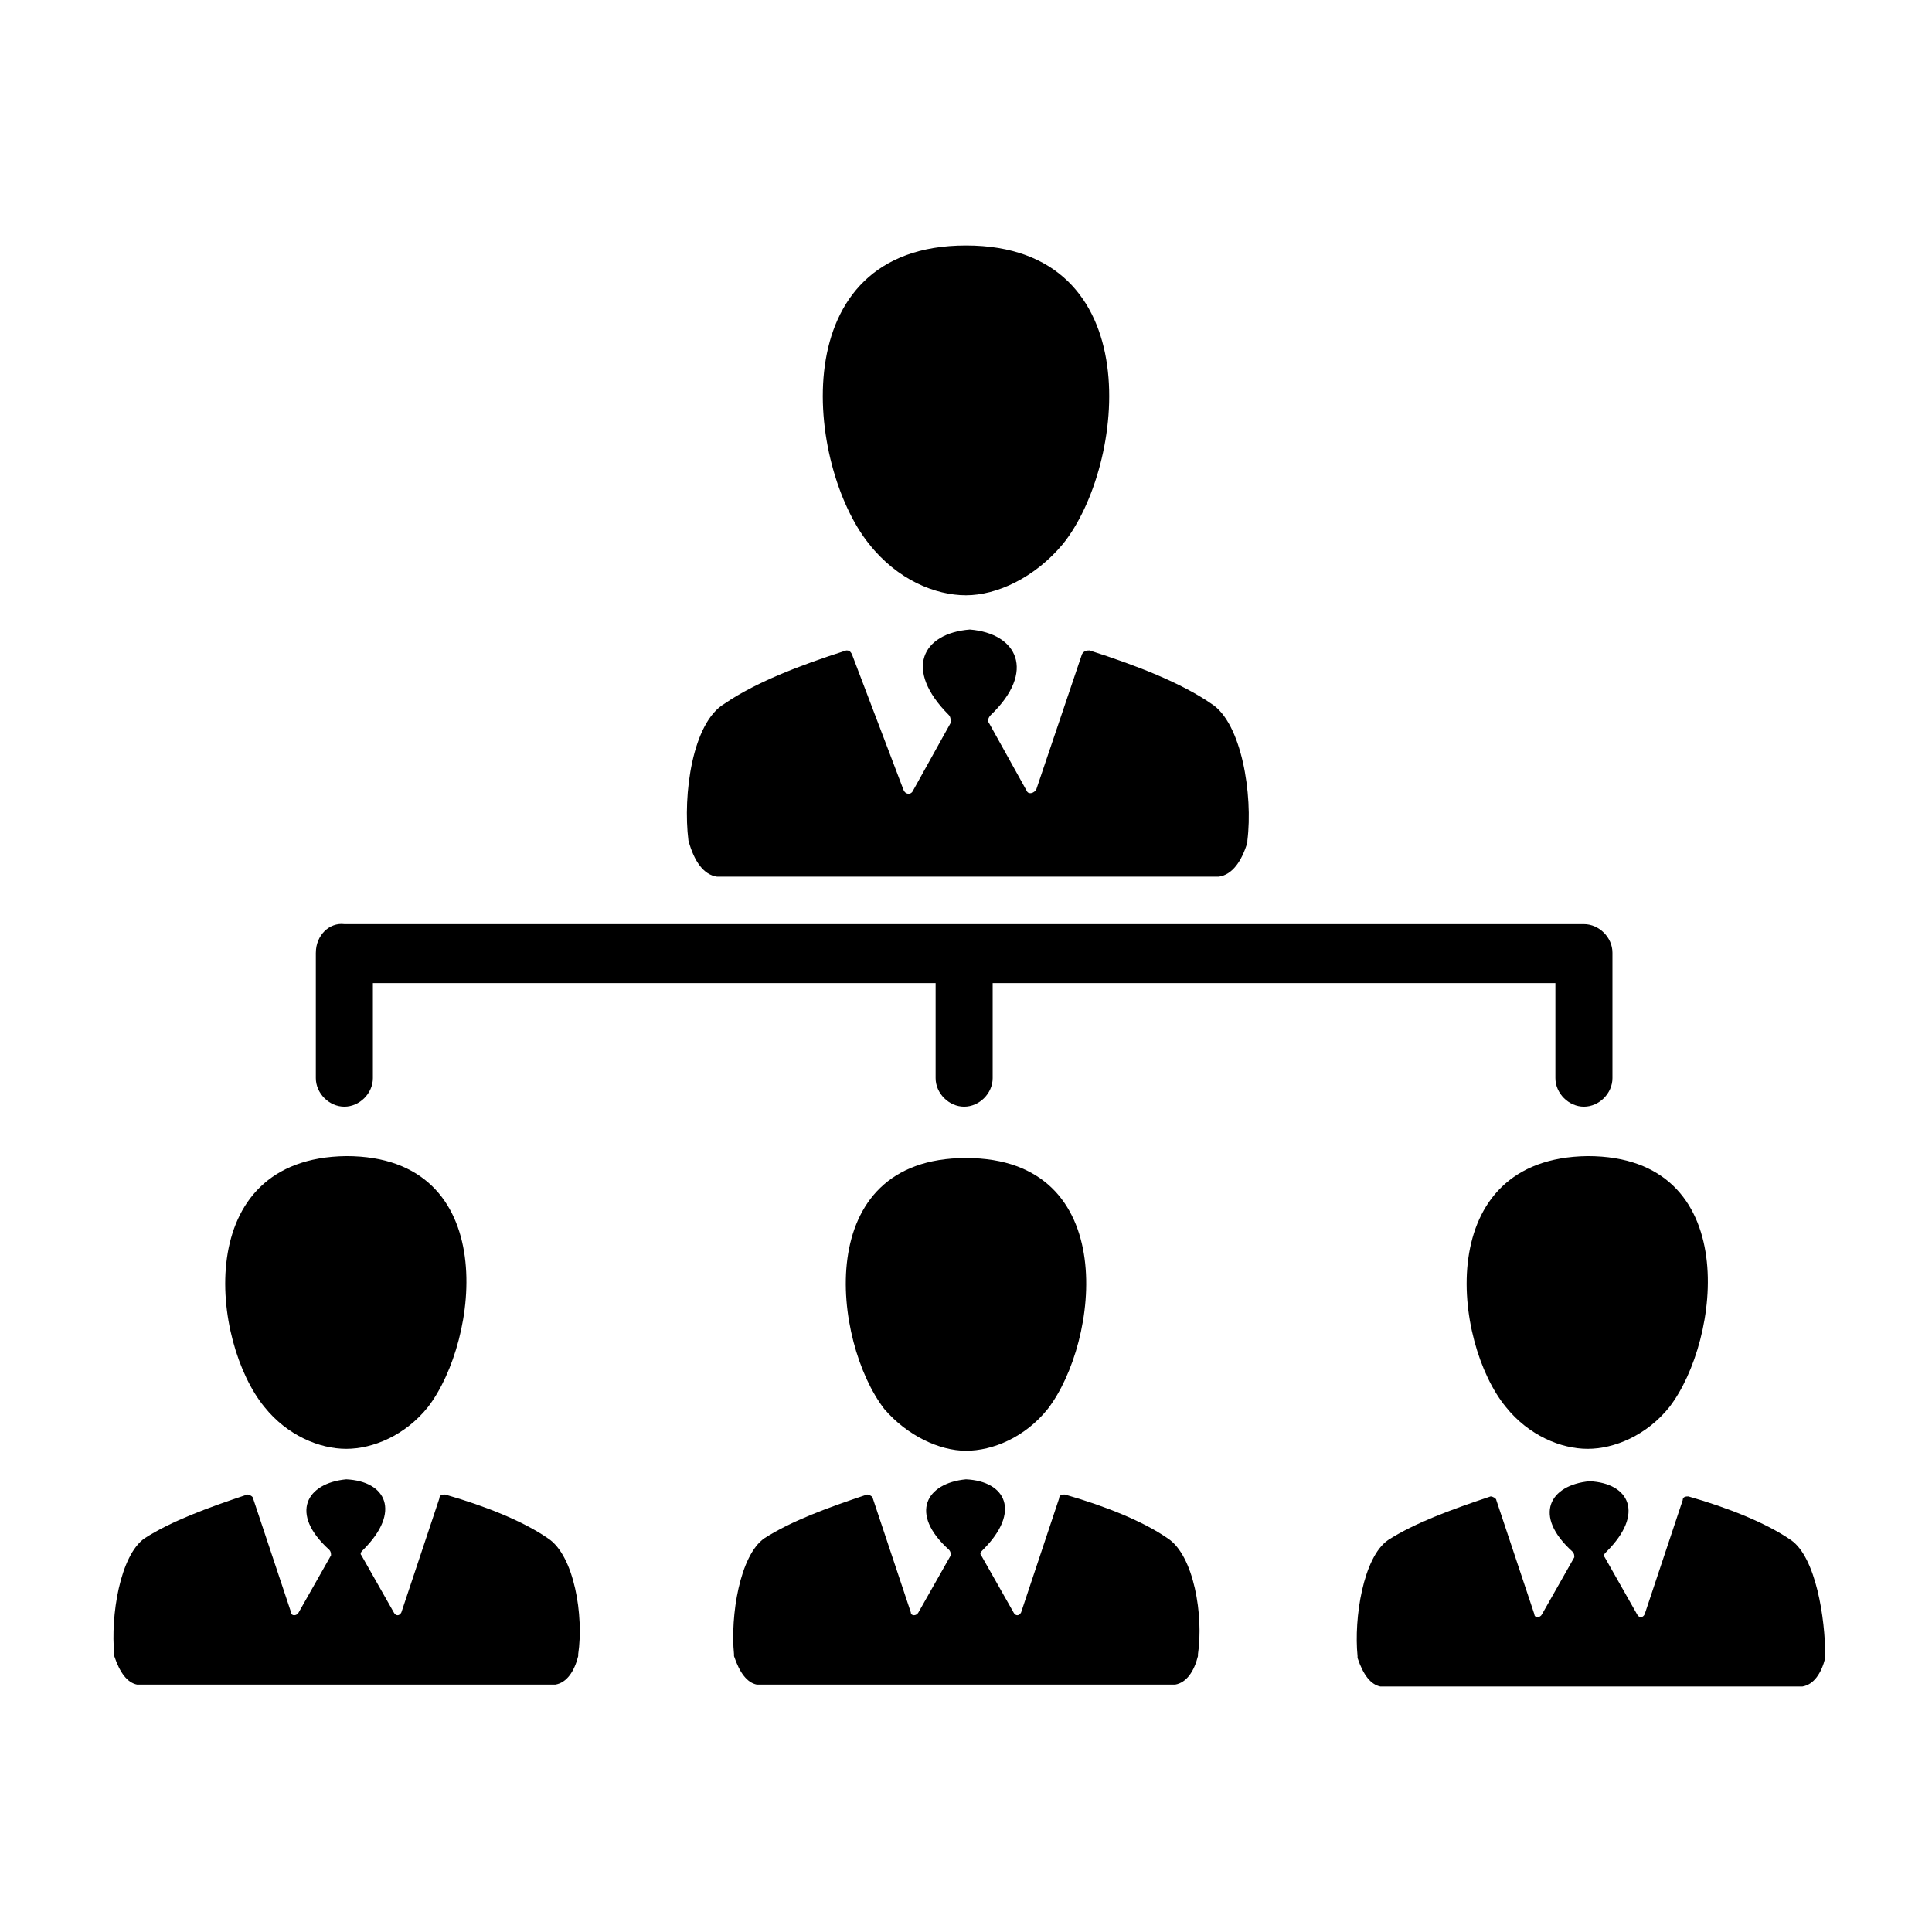
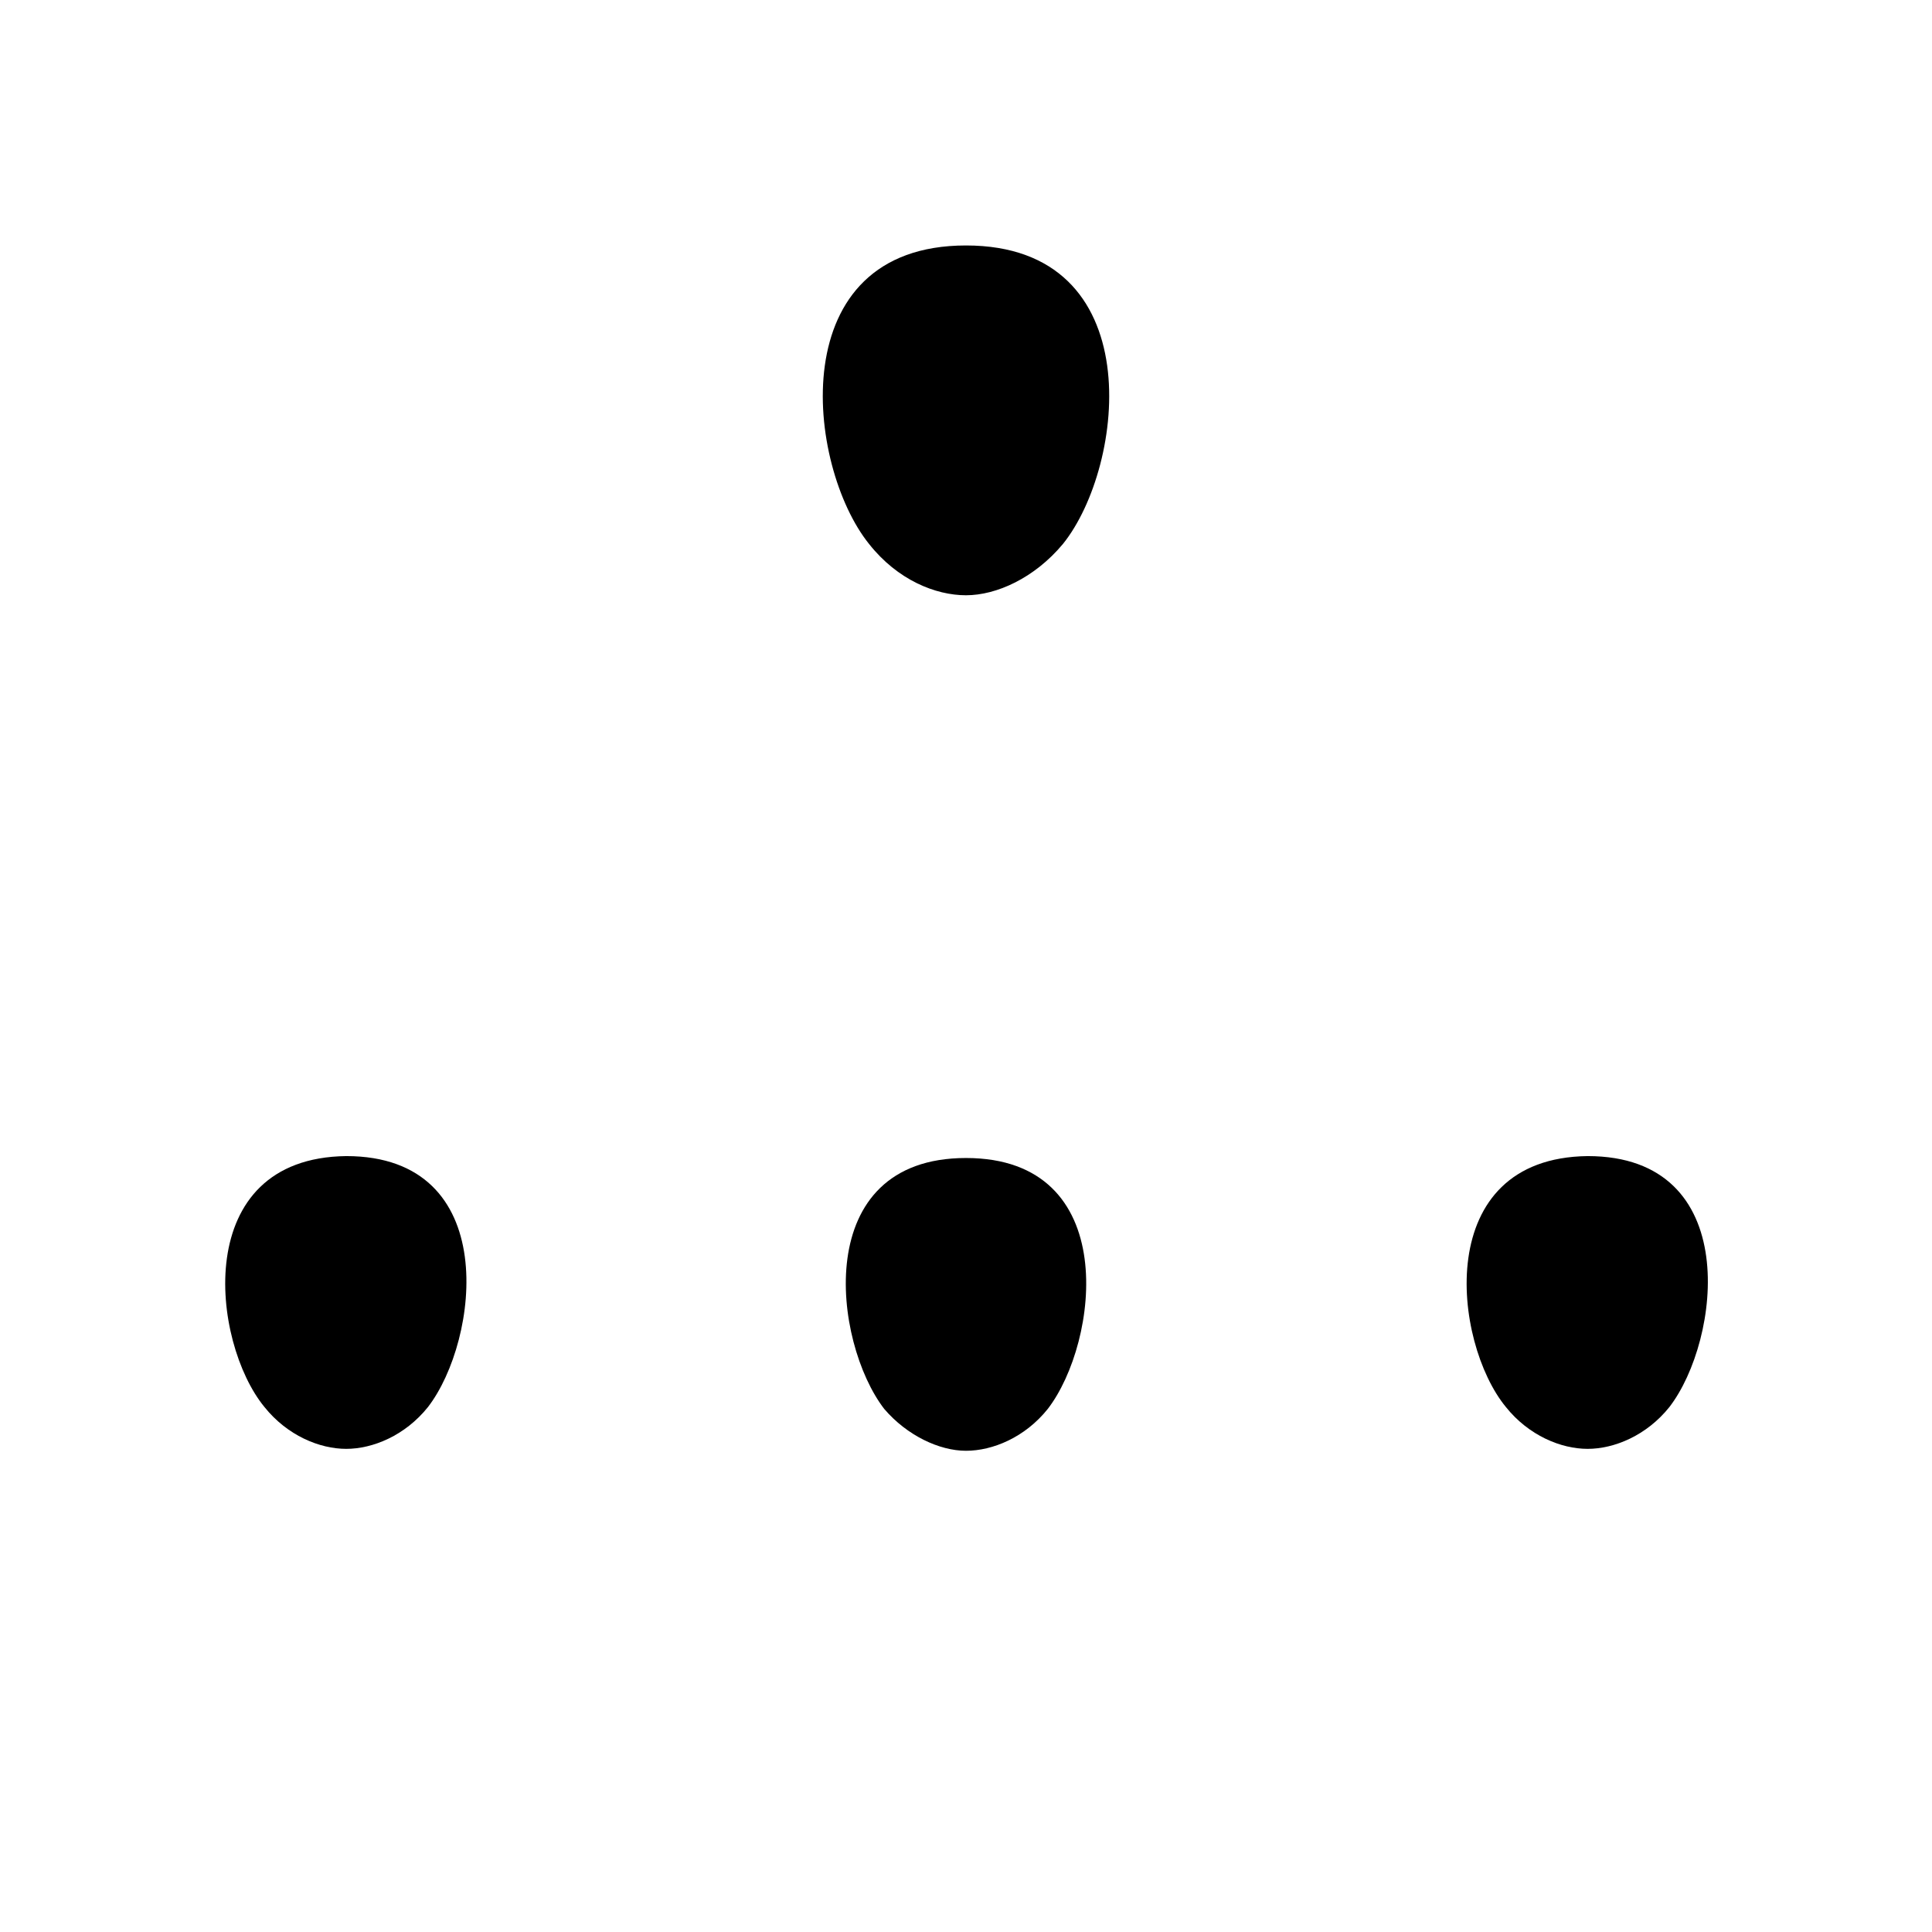
<svg xmlns="http://www.w3.org/2000/svg" fill="#000000" width="800px" height="800px" version="1.1" viewBox="144 144 512 512">
  <g>
-     <path d="m326.44 366.75c1.512 5.543 4.031 9.07 7.559 9.574h0.504 132 0.504c3.527-0.504 6.047-4.031 7.559-9.07v-0.504c1.512-12.09-1.512-31.234-9.574-36.273-8.062-5.543-19.648-10.078-32.242-14.105-0.504 0-1.512 0-2.016 1.008l-12.09 35.77c-0.504 1.008-2.016 1.512-2.519 0.504l-10.078-18.137c-0.504-0.504 0-1.512 0.504-2.016 12.09-11.586 7.055-21.664-5.543-22.672-12.594 1.008-17.633 10.578-5.543 22.672 0.504 0.504 0.504 1.512 0.504 2.016l-10.078 18.137c-0.504 1.008-2.016 1.008-2.519-0.504l-13.602-35.77c-0.504-1.008-1.008-1.008-1.512-1.008-12.594 4.031-24.184 8.566-32.242 14.105-8.566 5.039-11.086 24.184-9.574 36.273z" />
    <path d="m400 301.75c8.062 0 18.137-4.535 25.695-13.602 16.625-20.656 23.176-79.098-25.695-79.098s-42.32 58.441-25.695 79.098c7.559 9.574 17.633 13.602 25.695 13.602z" />
-     <path d="m291.18 590.44c3.023-0.504 5.039-3.527 6.047-7.559v-0.504c1.512-10.078-1.008-26.199-8.062-30.73-6.551-4.535-16.625-8.566-27.207-11.586-0.504 0-1.512 0-1.512 1.008l-10.078 30.23c-0.504 1.008-1.512 1.008-2.016 0l-8.566-15.113c-0.504-0.504 0-1.008 0.504-1.512 10.078-10.078 6.047-18.137-4.535-18.641-10.578 1.008-15.113 9.07-4.535 18.641 0.504 0.504 0.504 1.008 0.504 1.512l-8.566 15.113c-0.504 1.008-2.016 1.008-2.016 0l-10.078-30.23c0-0.504-1.008-1.008-1.512-1.008-10.578 3.527-20.152 7.055-27.207 11.586-6.551 4.535-9.07 20.656-8.062 30.73v0.504c1.512 4.535 3.527 7.055 6.047 7.559h0.504 110.35c-0.504 0 0 0 0 0z" />
    <path d="m214.09 516.88c6.047 7.559 14.609 11.082 21.664 11.082 7.055 0 15.617-3.527 21.664-11.082 13.602-17.633 19.648-66.504-21.664-66.504-41.312 0.504-35.773 49.375-21.664 66.504z" />
-     <path d="m455.42 590.44c3.023-0.504 5.039-3.527 6.047-7.559v-0.504c1.512-10.078-1.008-26.199-8.062-30.73-6.551-4.535-16.625-8.566-27.207-11.586-0.504 0-1.512 0-1.512 1.008l-10.078 30.23c-0.504 1.008-1.512 1.008-2.016 0l-8.566-15.113c-0.504-0.504 0-1.008 0.504-1.512 10.078-10.078 6.047-18.137-4.535-18.641-10.578 1.008-15.113 9.07-4.535 18.641 0.504 0.504 0.504 1.008 0.504 1.512l-8.566 15.113c-0.504 1.008-2.016 1.008-2.016 0l-10.078-30.23c0-0.504-1.008-1.008-1.512-1.008-10.578 3.527-20.152 7.055-27.207 11.586-6.551 4.535-9.07 20.656-8.062 30.73v0.504c1.512 4.535 3.527 7.055 6.047 7.559h0.504z" />
    <path d="m400 528.47c7.055 0 15.617-3.527 21.664-11.082 13.602-17.633 19.648-66.504-21.664-66.504s-35.266 48.871-21.664 66.504c6.043 7.055 14.609 11.082 21.664 11.082z" />
-     <path d="m618.65 552.15c-6.551-4.535-16.625-8.566-27.207-11.586-0.504 0-1.512 0-1.512 1.008l-10.078 30.23c-0.504 1.008-1.512 1.008-2.016 0l-8.566-15.113c-0.504-0.504 0-1.008 0.504-1.512 10.078-10.078 6.047-18.137-4.535-18.641-10.578 1.008-15.113 9.07-4.535 18.641 0.504 0.504 0.504 1.008 0.504 1.512l-8.566 15.113c-0.504 1.008-2.016 1.008-2.016 0l-10.078-30.23c0-0.504-1.008-1.008-1.512-1.008-10.578 3.527-20.152 7.055-27.207 11.586-6.551 4.535-9.07 20.656-8.062 30.73v0.504c1.512 4.535 3.527 7.055 6.047 7.559h0.504 110.84 0.504c3.023-0.504 5.039-3.527 6.047-7.559v-0.504c0.008-10.074-2.508-26.195-9.059-30.73z" />
    <path d="m543.08 516.88c6.047 7.559 14.609 11.082 21.664 11.082 7.055 0 15.617-3.527 21.664-11.082 13.602-17.633 19.648-66.504-21.664-66.504-41.312 0.504-35.773 49.375-21.664 66.504z" />
-     <path d="m227.7 396.47v33.25c0 4.031 3.527 7.559 7.559 7.559s7.559-3.527 7.559-7.559v-25.191h149.13v25.191c0 4.031 3.527 7.559 7.559 7.559s7.559-3.527 7.559-7.559v-25.191h149.13v25.191c0 4.031 3.527 7.559 7.559 7.559s7.559-3.527 7.559-7.559v-33.25c0-4.031-3.527-7.559-7.559-7.559h-328.49c-4.031-0.504-7.559 3.023-7.559 7.559z" />
  </g>
</svg>